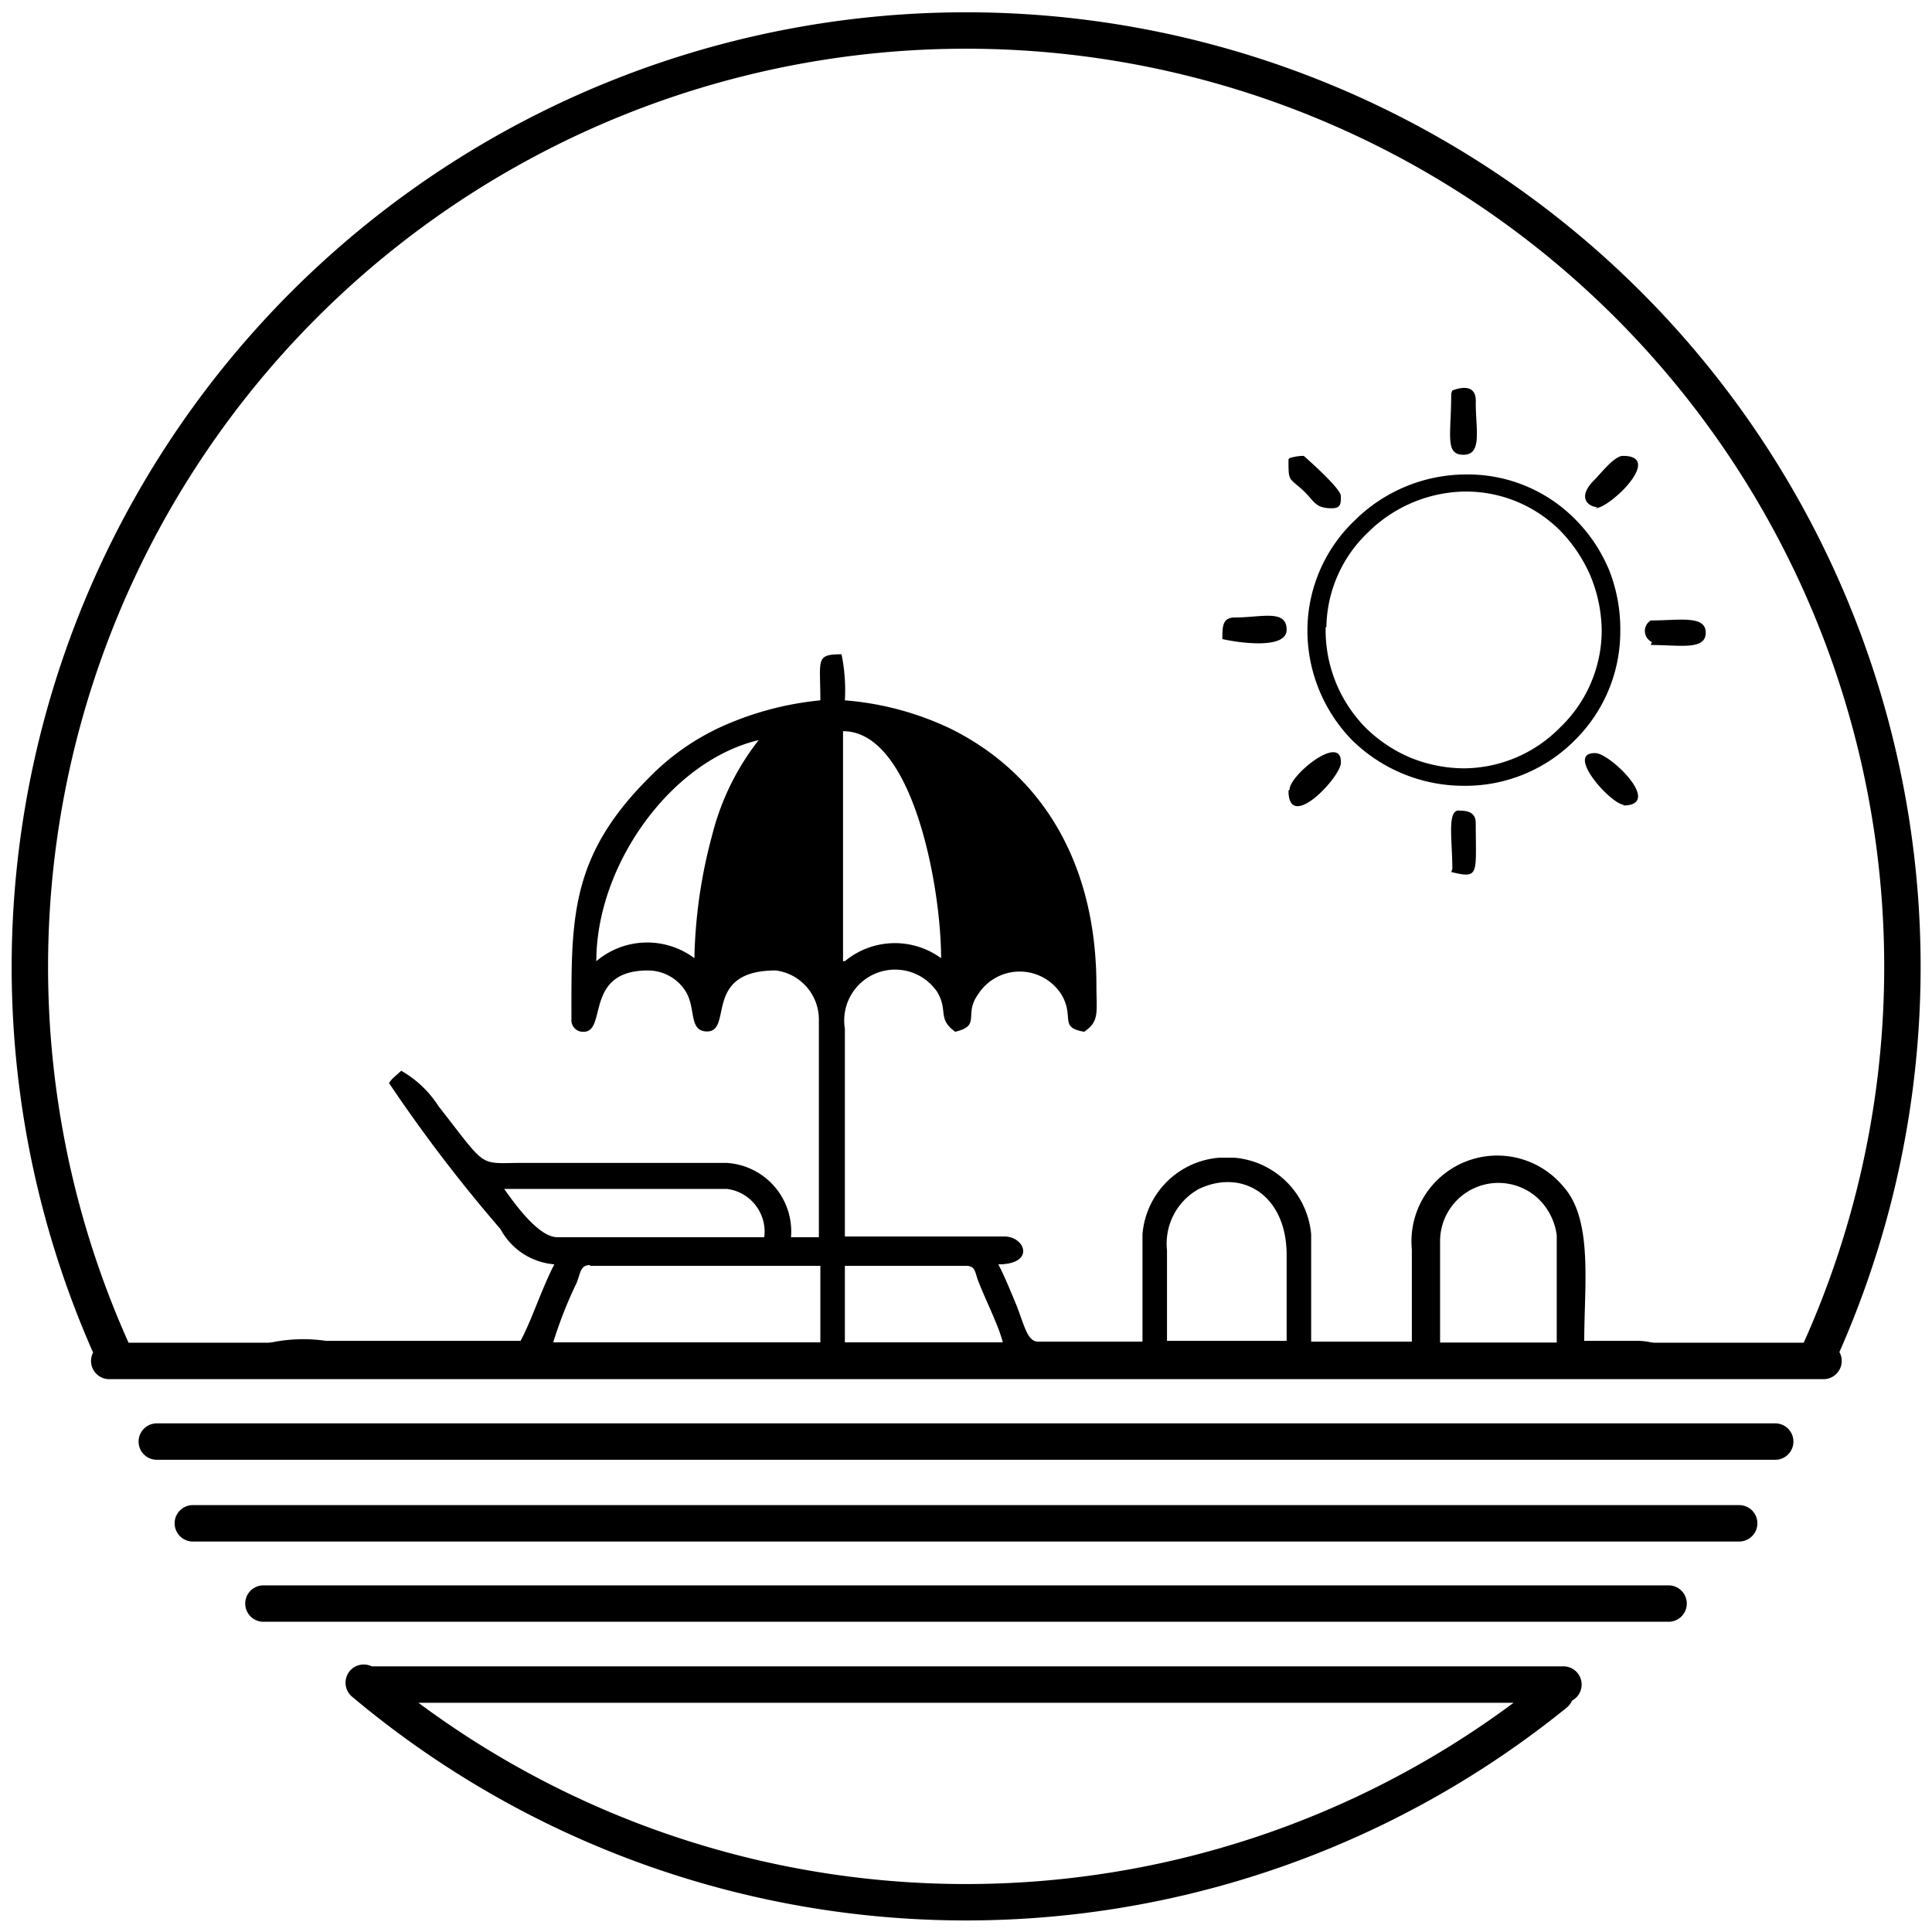
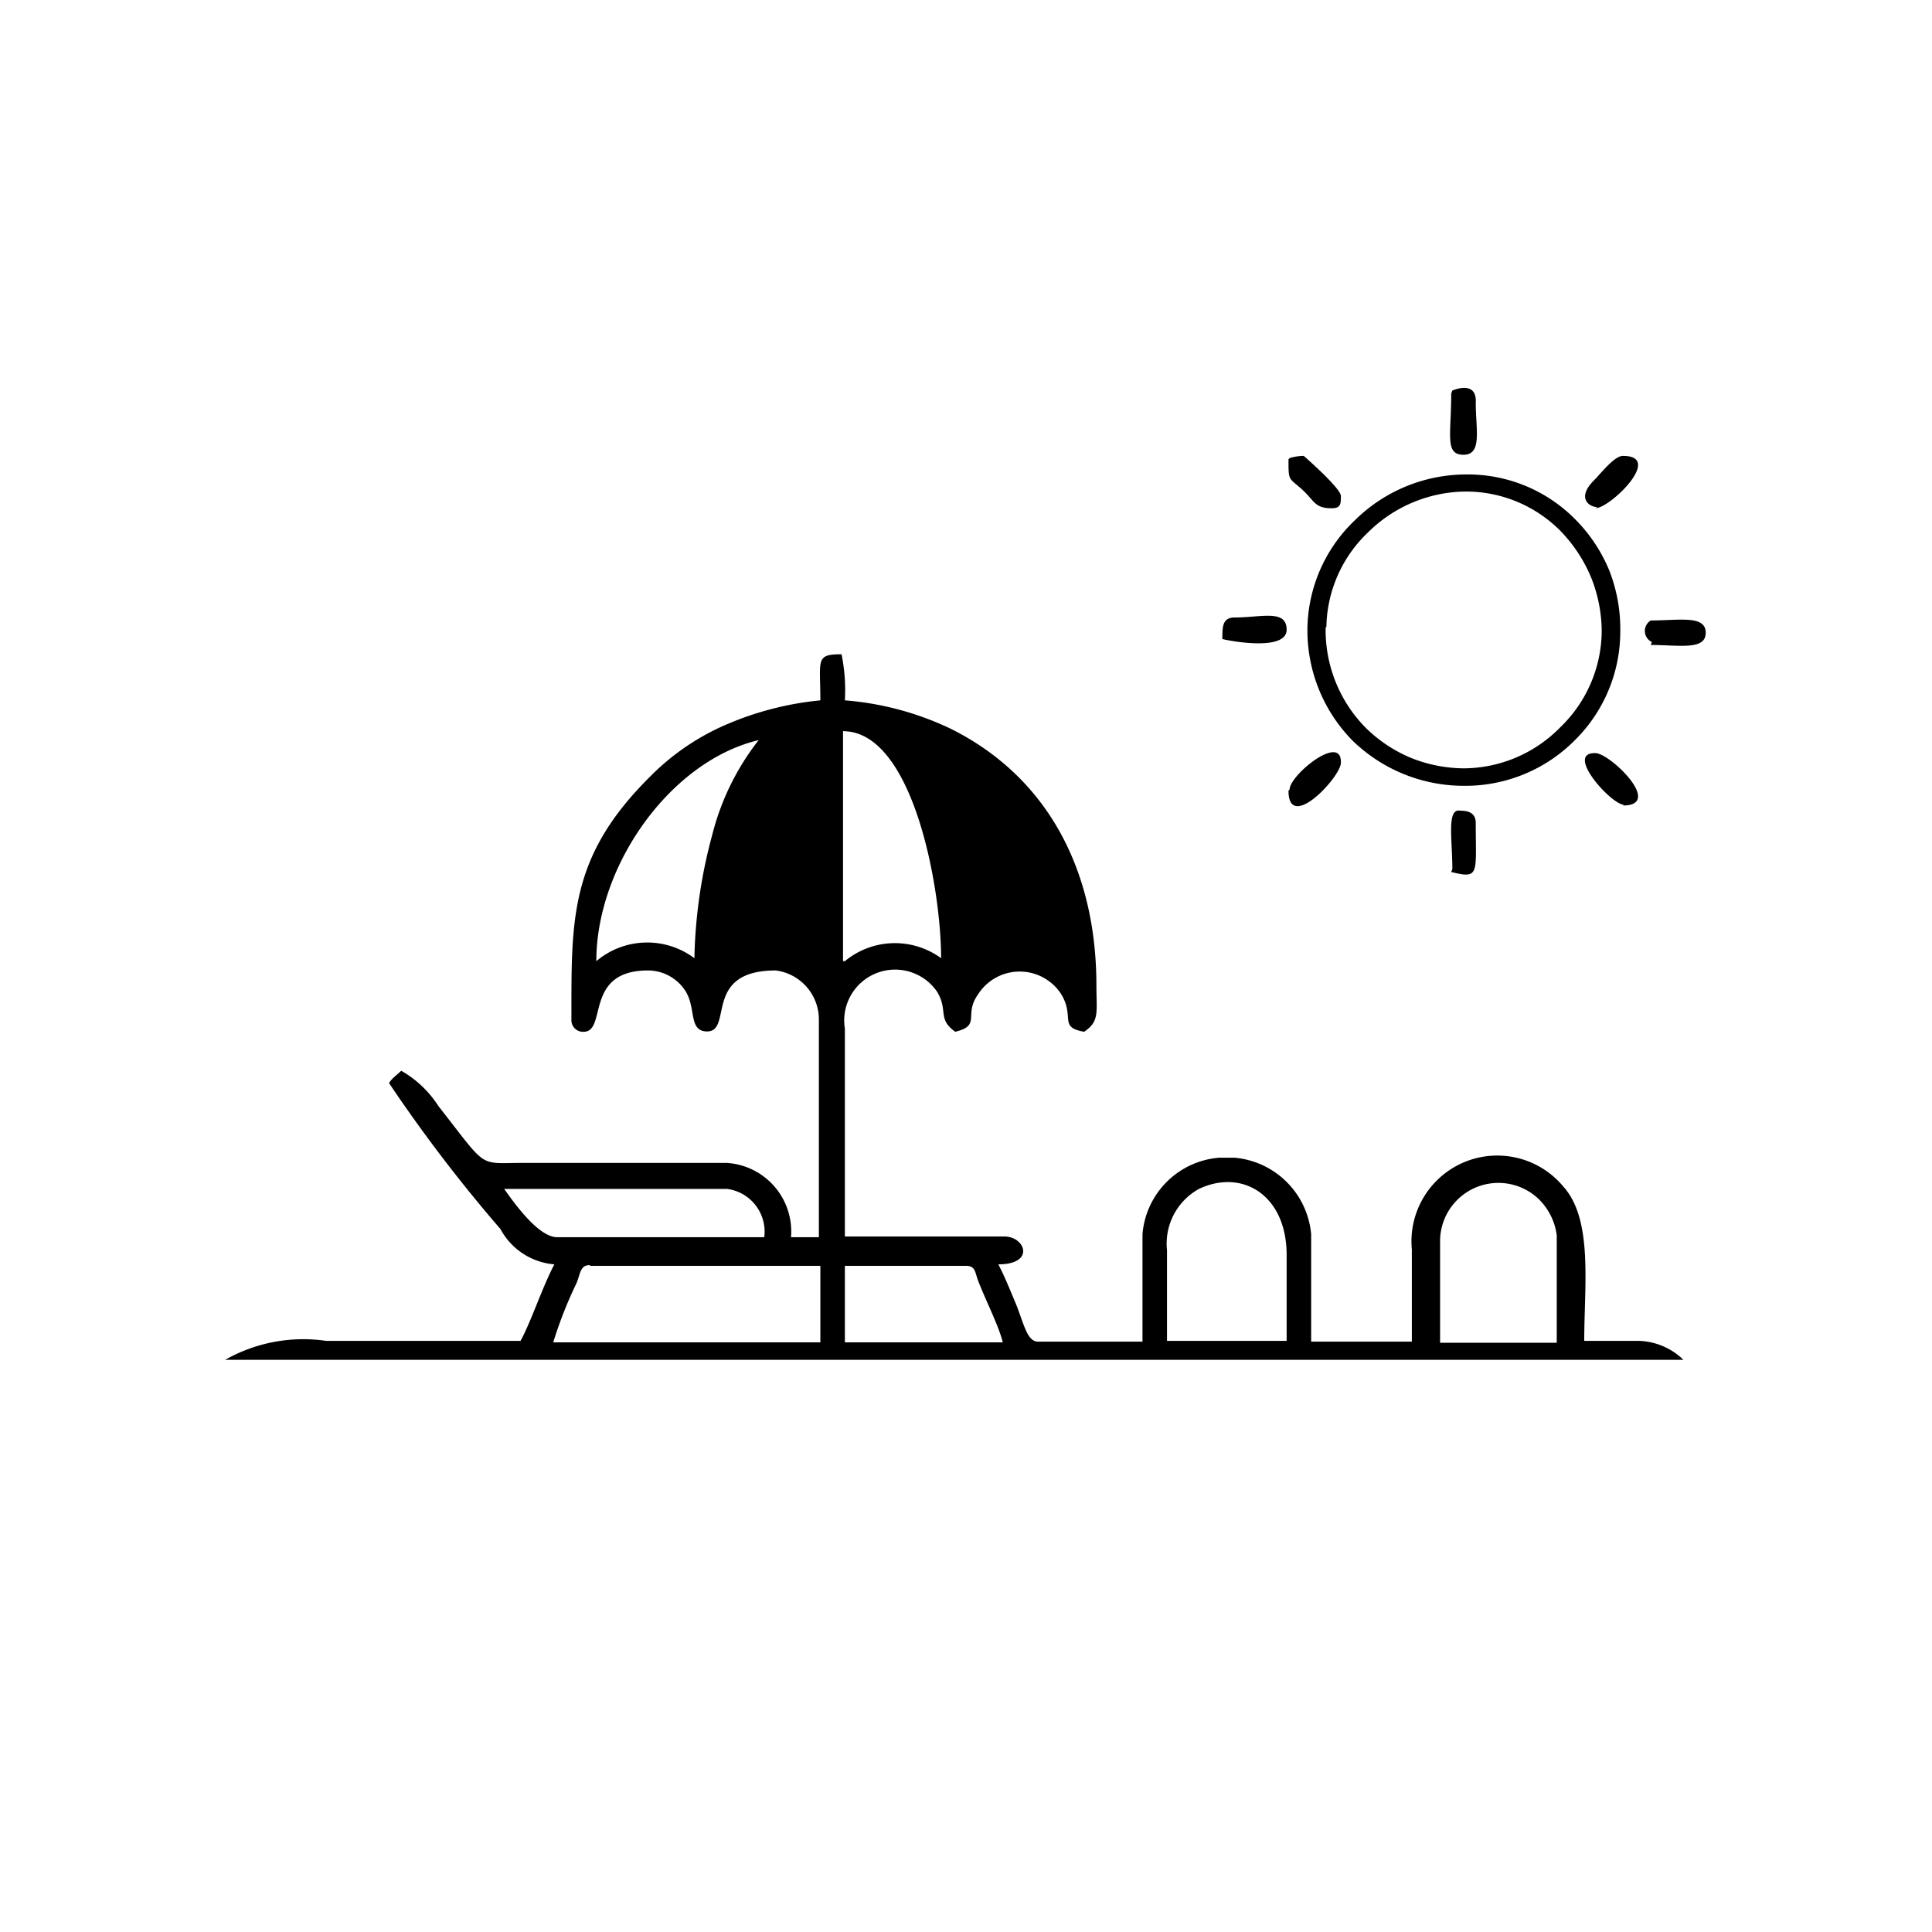
<svg xmlns="http://www.w3.org/2000/svg" id="Layer_1" data-name="Layer 1" viewBox="0 0 52 52">
  <defs>
    <style>.cls-1{fill:none;stroke:#000;stroke-linecap:round;stroke-linejoin:round;stroke-width:0.98px;}.cls-2{fill-rule:evenodd;}</style>
  </defs>
-   <path class="cls-1" d="M4.22,38.8H47.78M5.19,41H46.81M7.09,43.16H44.91m-35,2.18H42.08m-.22.24a25.19,25.19,0,0,1-32.07-.29M3,36.31a25.2,25.2,0,1,1,45.94.15m-46,.17H49.08" />
  <path class="cls-2" d="M22.08,18.85a8.44,8.44,0,0,0-2.62.69,6.49,6.49,0,0,0-2,1.4c-2.14,2.14-2.08,3.82-2.08,6.5a.31.31,0,0,0,.33.33c.64,0,0-1.65,1.73-1.65a1.2,1.2,0,0,1,1,.54c.3.45.09,1.06.55,1.1.78.06-.12-1.64,1.89-1.64a1.33,1.33,0,0,1,1.16,1.32V33.3h-.75a1.85,1.85,0,0,0-1.73-2H14.06c-1.21,0-.92.18-2.26-1.53a2.88,2.88,0,0,0-1-.95l-.18.16a.8.8,0,0,0-.15.17,40.64,40.64,0,0,0,3,3.93,1.81,1.81,0,0,0,1.45.95c-.33.63-.62,1.53-.91,2.06H8.78a4.26,4.26,0,0,0-2.72.51H45.31a1.8,1.8,0,0,0-1.18-.51H42.64c0-1.5.24-3.26-.56-4.15A2.31,2.31,0,0,0,38,33.63v2.48H35.29V33.22a2.27,2.27,0,0,0-2.06-2.06h-.42a2.25,2.25,0,0,0-2.06,2.06v2.89H27.94c-.29,0-.37-.44-.59-1-.14-.33-.31-.76-.48-1.08,1,0,.73-.75.16-.75H22.74V27.69a1.37,1.37,0,0,1,2.48-1c.31.51,0,.73.49,1.08.71-.17.22-.45.61-1a1.33,1.33,0,0,1,2.25,0c.36.61-.08.88.61,1,.42-.28.33-.53.33-1.24,0-3.18-1.37-5.64-3.91-6.91a8.07,8.07,0,0,0-2.86-.77,4.82,4.82,0,0,0-.09-1.24c-.71,0-.57.14-.57,1.24m-3.39,6.94a2.12,2.12,0,0,0-2.64.08c0-2.58,2-5.39,4.37-5.95a6.84,6.84,0,0,0-1.25,2.55A13.6,13.6,0,0,0,18.69,25.79Zm4,.08V19.68c1.88,0,2.64,4.2,2.64,6.11A2.11,2.11,0,0,0,22.74,25.87ZM13.57,32l6,0a1.16,1.16,0,0,1,1,1.3H15C14.49,33.3,13.84,32.38,13.57,32Zm2.31,2.07h6.2v2.06H14.89a11.38,11.38,0,0,1,.63-1.6C15.63,34.25,15.62,34.05,15.88,34.05Zm6.86,0H26c.26,0,.24.18.33.41.2.52.55,1.2.66,1.65H22.74Zm8.67-.42A1.68,1.68,0,0,1,32.27,32c1.16-.55,2.36.16,2.36,1.78v2.31H31.41Zm5-13.71a4.23,4.23,0,0,1-1.22-3.05A4.1,4.1,0,0,1,36.47,14a4.27,4.27,0,0,1,3-1.23,4.06,4.06,0,0,1,2.92,1.2,4.23,4.23,0,0,1,.93,1.4A4.32,4.32,0,0,1,43.61,17a4.11,4.11,0,0,1-1.22,2.92,4.15,4.15,0,0,1-3,1.23,4.29,4.29,0,0,1-3-1.23Zm-.73-3.05a3.74,3.74,0,0,0,1.08,2.7,3.83,3.83,0,0,0,1.22.81,3.87,3.87,0,0,0,1.43.28A3.66,3.66,0,0,0,42,19.57,3.62,3.62,0,0,0,43.11,17a3.93,3.93,0,0,0-.29-1.47A4,4,0,0,0,42,14.29a3.58,3.58,0,0,0-2.57-1.06,3.78,3.78,0,0,0-2.61,1.1A3.59,3.59,0,0,0,35.7,16.87Zm8,4.79c1.11,0-.35-1.41-.74-1.41C42.1,20.25,43.37,21.66,43.71,21.66Zm-.74-8c.39,0,1.85-1.41.74-1.41-.23,0-.6.48-.76.64C42.41,13.41,42.78,13.65,43,13.65Zm-8.26,7.6c0,1.14,1.41-.37,1.41-.75C36.12,19.72,34.71,20.86,34.71,21.25Zm0-8.92c0,.59,0,.49.35.8s.34.52.81.52c.25,0,.25-.12.25-.33s-1-1.08-1-1.08A1.3,1.3,0,0,0,34.71,12.33Zm9.75,5c.77,0,1.48.15,1.48-.33s-.71-.33-1.48-.33A.33.33,0,0,0,44.46,17.28Zm-5.37-6.77c0,1.12-.18,1.65.33,1.65s.33-.68.33-1.4C39.75,10.33,39.32,10.42,39.09,10.51Zm0,12.88c.77.19.66.06.66-1.32,0-.27-.2-.33-.41-.33C38.93,21.74,39.09,22.58,39.09,23.39ZM32.9,17.2c.33.08,1.73.31,1.73-.25s-.68-.33-1.4-.33C32.9,16.62,32.9,16.87,32.9,17.2Zm5.86,16.19a1.57,1.57,0,0,1,2.63-1.14,1.66,1.66,0,0,1,.51,1v2.89H38.76Z" />
</svg>